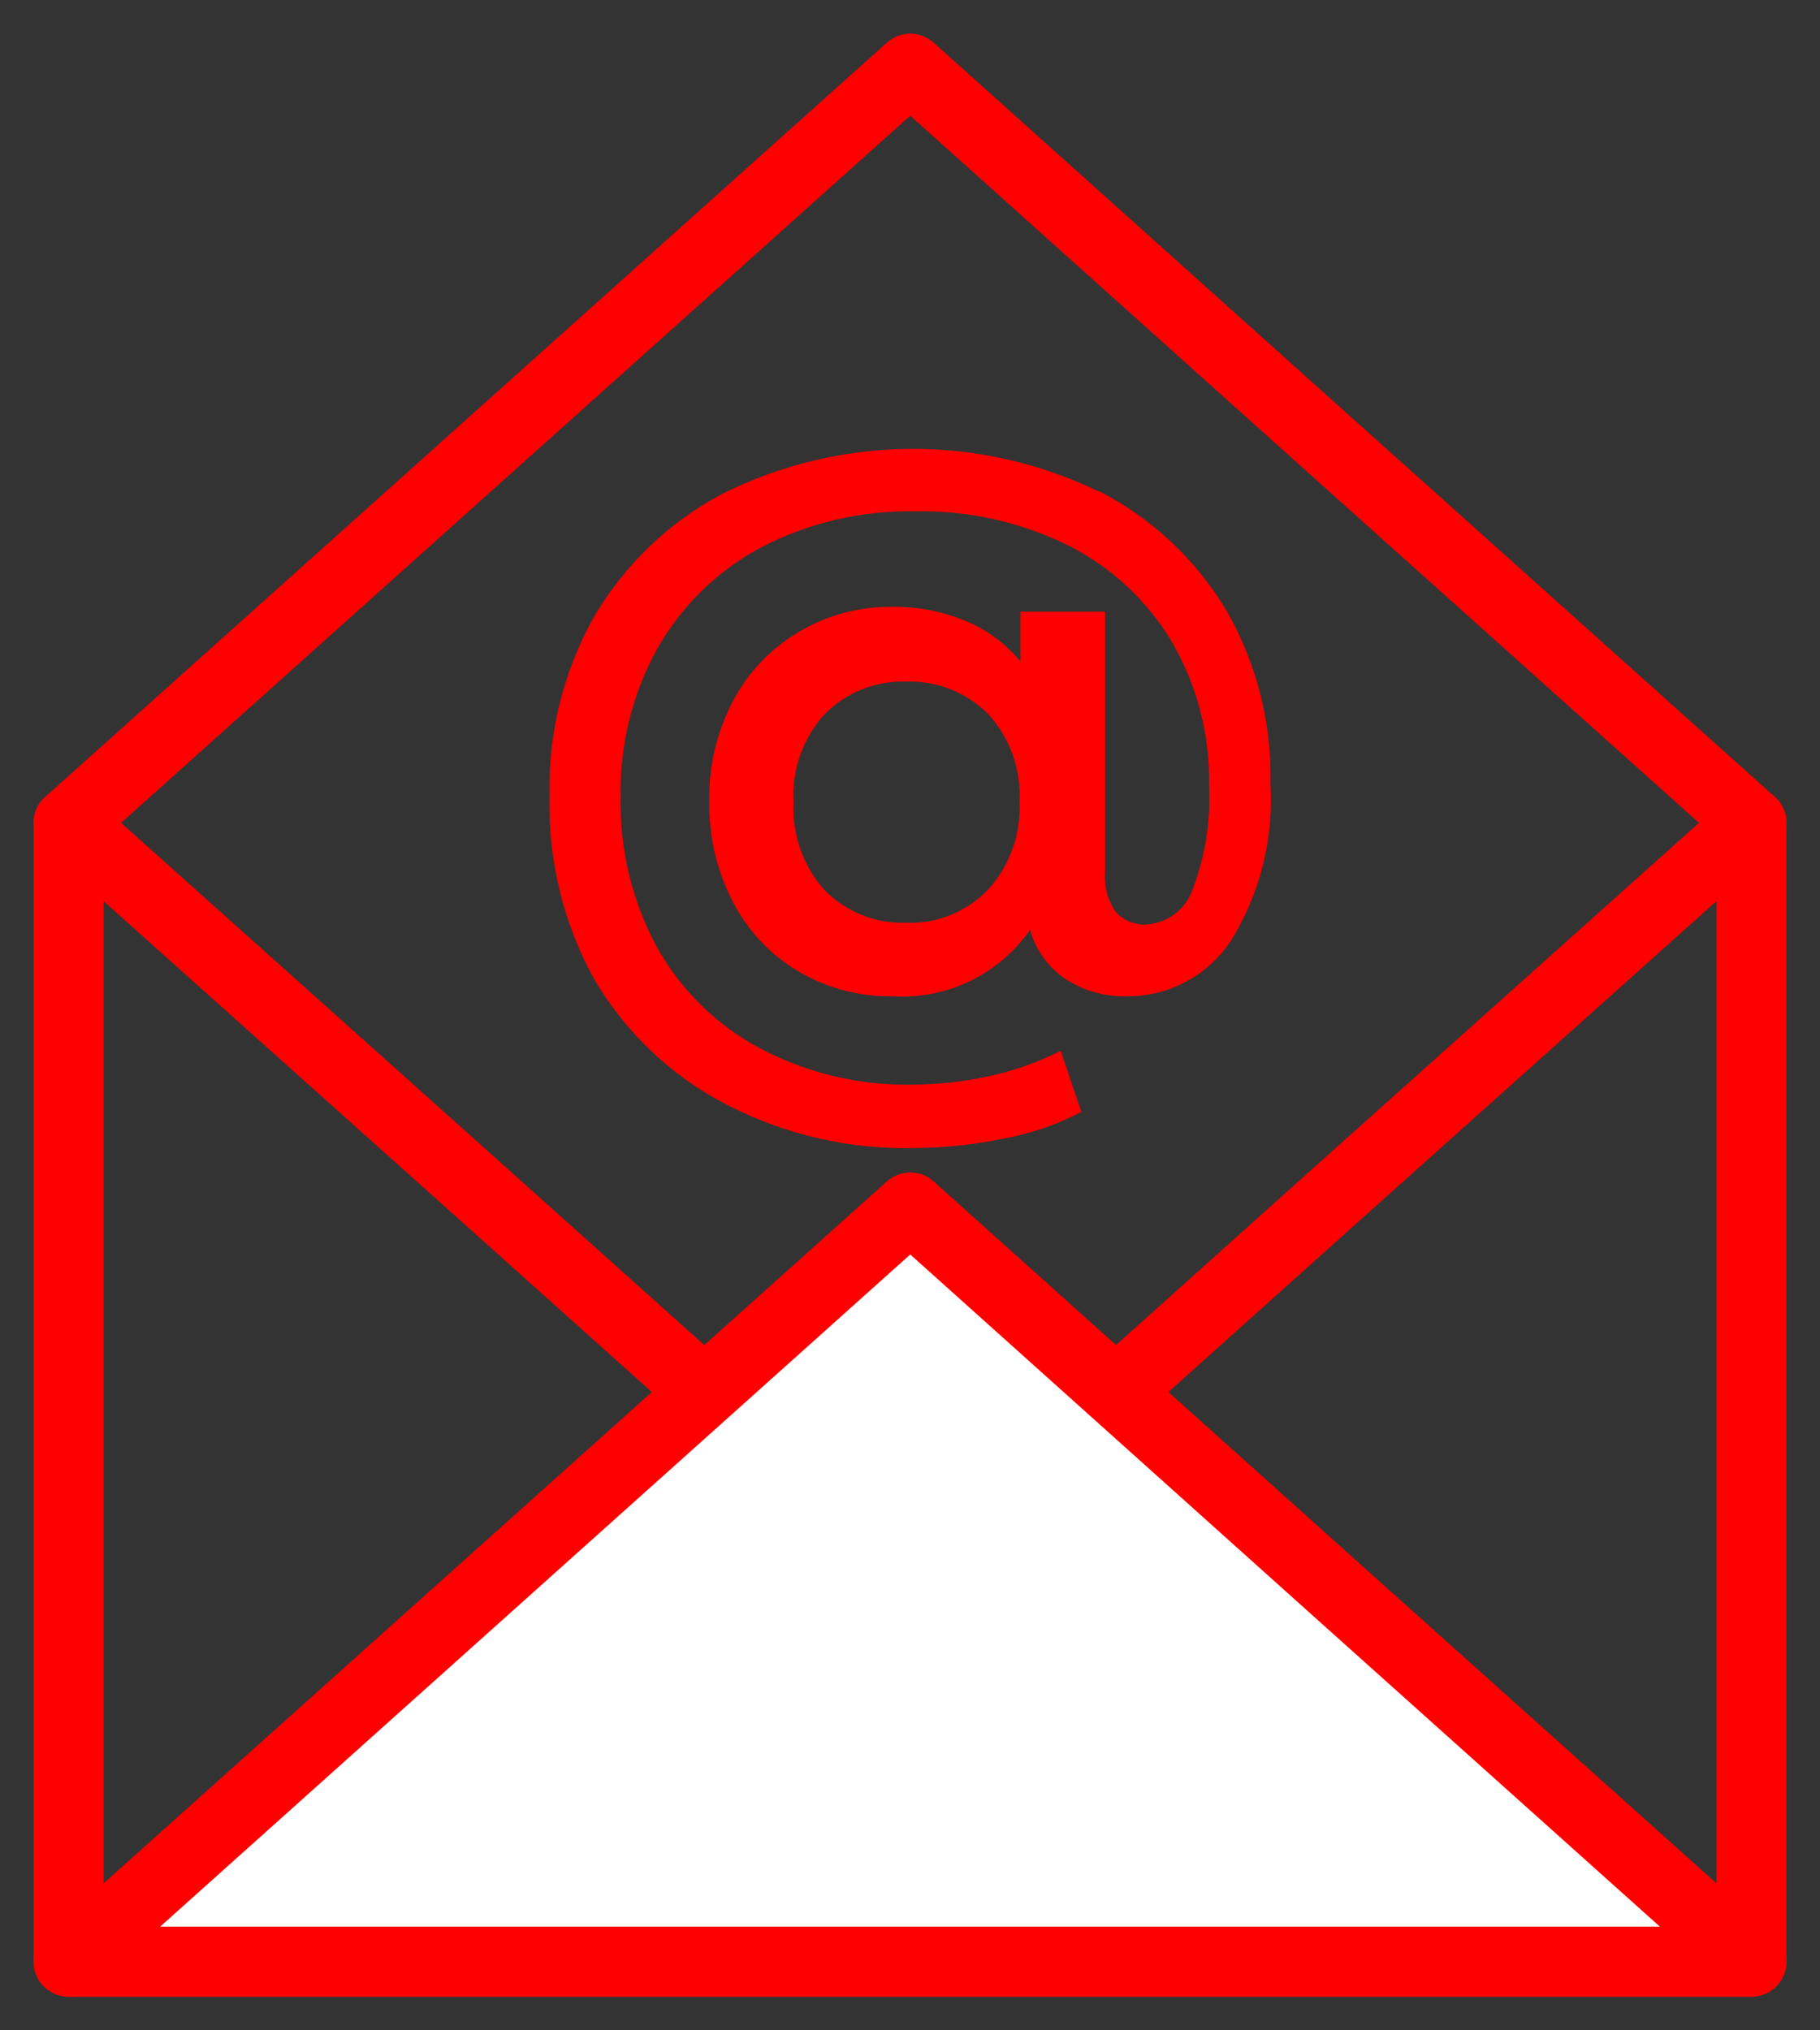
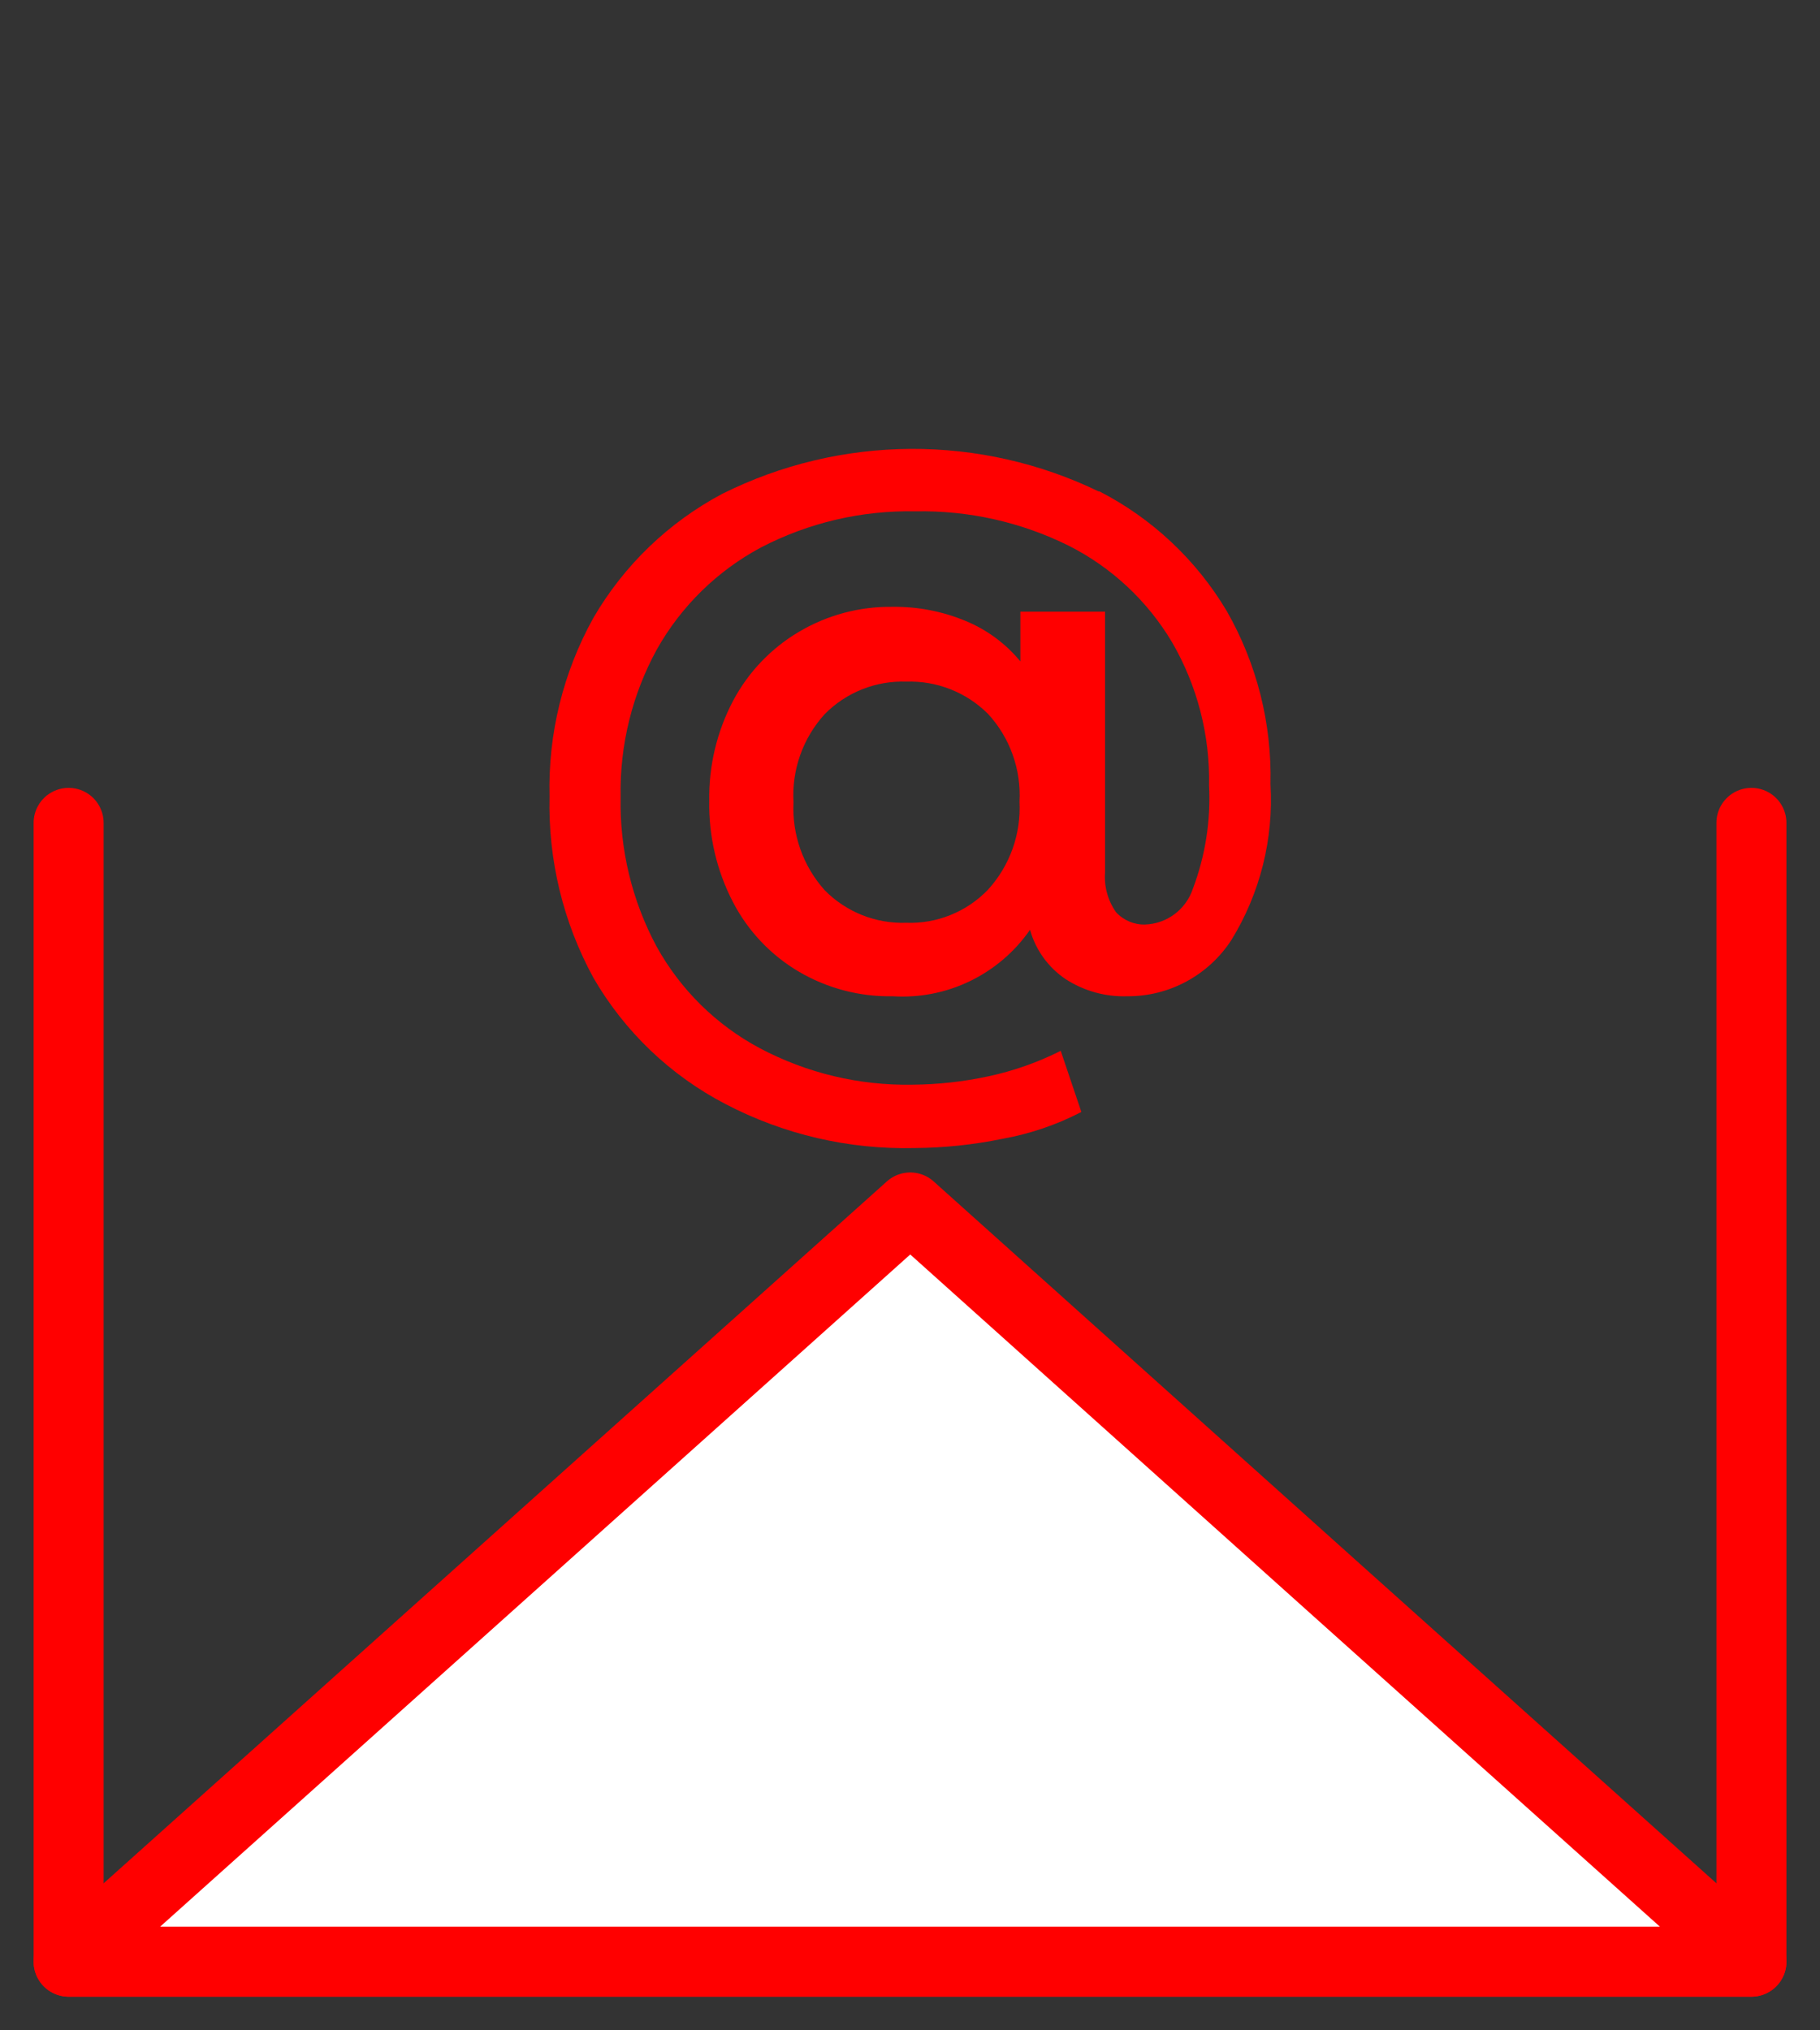
<svg xmlns="http://www.w3.org/2000/svg" width="78" height="87" viewBox="0 0 78 87" fill="none">
  <rect x="0" y="0" width="78" height="87" fill="#333333" stroke="none" />
  <path d="M75.061 35.26V84.057H2.941V35.26" stroke="#FF0000" stroke-width="3" stroke-linecap="round" stroke-linejoin="round" />
-   <path d="M57.026 19.102L39.011 2.943L20.976 19.102L2.941 35.261L20.976 51.401L39.011 67.56L57.026 51.401L75.061 35.261L57.026 19.102Z" stroke="#FF0000" stroke-width="3" stroke-linecap="round" stroke-linejoin="round" />
  <path d="M47.096 21.044C49.365 22.204 51.261 23.982 52.569 26.172C53.861 28.43 54.512 30.999 54.449 33.601C54.589 35.946 54.005 38.276 52.776 40.276C52.294 41.02 51.633 41.631 50.854 42.053C50.076 42.475 49.204 42.694 48.319 42.69C47.381 42.722 46.455 42.465 45.667 41.954C44.925 41.454 44.385 40.706 44.144 39.842C43.49 40.784 42.604 41.541 41.573 42.04C40.542 42.539 39.4 42.762 38.258 42.69C36.845 42.717 35.452 42.351 34.233 41.634C33.032 40.926 32.055 39.894 31.413 38.654C30.718 37.317 30.369 35.826 30.397 34.318C30.371 32.828 30.721 31.356 31.413 30.038C32.063 28.809 33.039 27.785 34.233 27.078C35.45 26.354 36.843 25.982 38.258 26.003C39.328 25.99 40.39 26.195 41.38 26.606C42.294 26.982 43.101 27.577 43.73 28.341V26.21H47.36V37.372C47.312 37.982 47.478 38.589 47.83 39.088C47.987 39.26 48.18 39.395 48.394 39.486C48.608 39.577 48.839 39.622 49.071 39.616C49.527 39.602 49.968 39.447 50.334 39.175C50.701 38.901 50.975 38.523 51.121 38.089C51.656 36.676 51.893 35.167 51.817 33.658C51.86 31.509 51.314 29.389 50.237 27.53C49.182 25.752 47.642 24.312 45.799 23.382C43.76 22.371 41.509 21.867 39.236 21.911C36.935 21.864 34.659 22.395 32.616 23.457C30.748 24.455 29.202 25.966 28.159 27.813C27.094 29.751 26.556 31.936 26.598 34.148C26.552 36.383 27.083 38.591 28.14 40.559C29.163 42.408 30.698 43.921 32.56 44.914C34.574 45.983 36.826 46.521 39.104 46.479C40.198 46.471 41.288 46.351 42.357 46.121C43.434 45.891 44.477 45.523 45.46 45.028L46.344 47.648C45.28 48.2 44.139 48.588 42.959 48.799C41.721 49.053 40.462 49.185 39.198 49.194C36.381 49.263 33.592 48.615 31.093 47.309C28.731 46.082 26.767 44.205 25.432 41.898C24.134 39.52 23.485 36.84 23.552 34.129C23.483 31.455 24.133 28.811 25.432 26.474C26.744 24.219 28.66 22.378 30.961 21.157C33.465 19.909 36.221 19.251 39.018 19.235C41.815 19.218 44.578 19.844 47.096 21.063V21.044ZM42.339 38.127C42.803 37.62 43.161 37.025 43.394 36.378C43.626 35.73 43.728 35.043 43.693 34.356C43.731 33.668 43.631 32.98 43.398 32.332C43.166 31.684 42.805 31.09 42.339 30.585C41.88 30.128 41.333 29.771 40.731 29.534C40.13 29.297 39.486 29.186 38.841 29.208C38.193 29.185 37.548 29.298 36.946 29.538C36.344 29.778 35.798 30.141 35.343 30.603C34.88 31.111 34.524 31.706 34.295 32.353C34.066 33.001 33.968 33.688 34.008 34.374C33.938 35.759 34.418 37.115 35.343 38.145C35.798 38.608 36.344 38.971 36.946 39.211C37.548 39.451 38.193 39.563 38.841 39.541C39.49 39.565 40.137 39.451 40.74 39.207C41.343 38.964 41.887 38.595 42.339 38.127Z" fill="#FF0000" />
  <path d="M39.011 51.74L57.026 67.899L75.061 84.058H39.011H2.941L20.976 67.899L39.011 51.74Z" fill="white" stroke="#FF0000" stroke-width="3" stroke-linecap="round" stroke-linejoin="round" />
</svg>